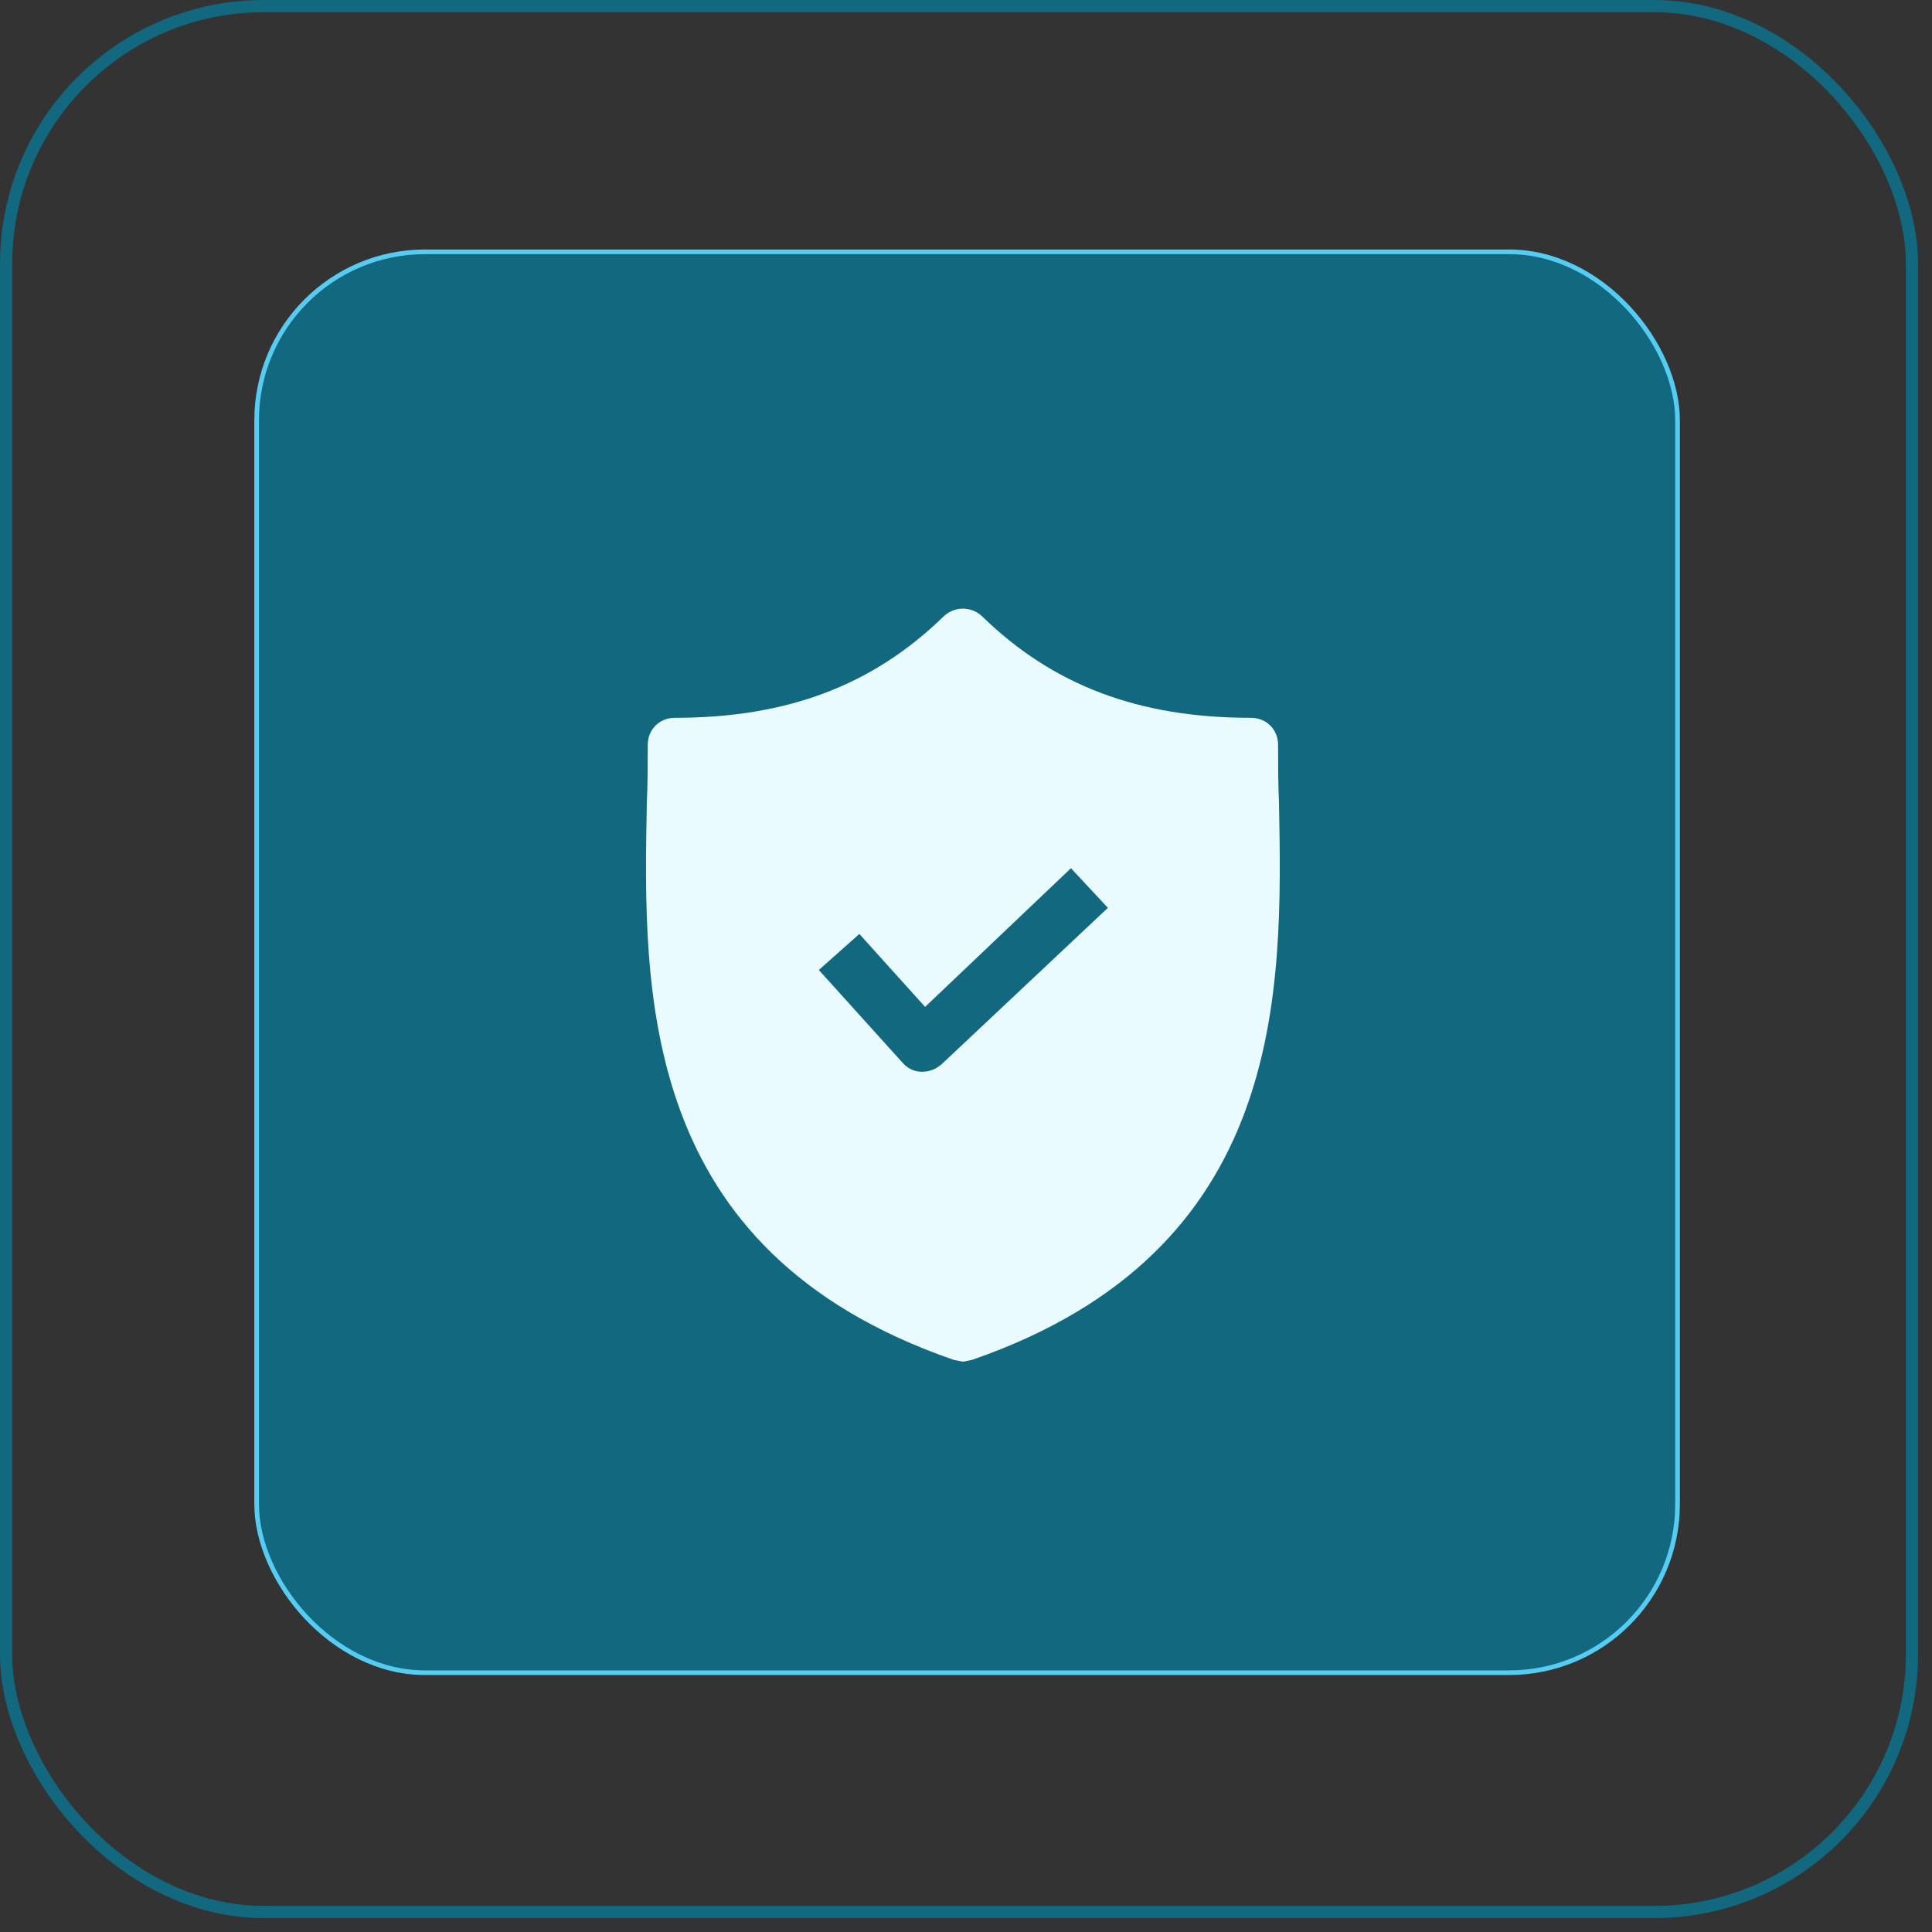
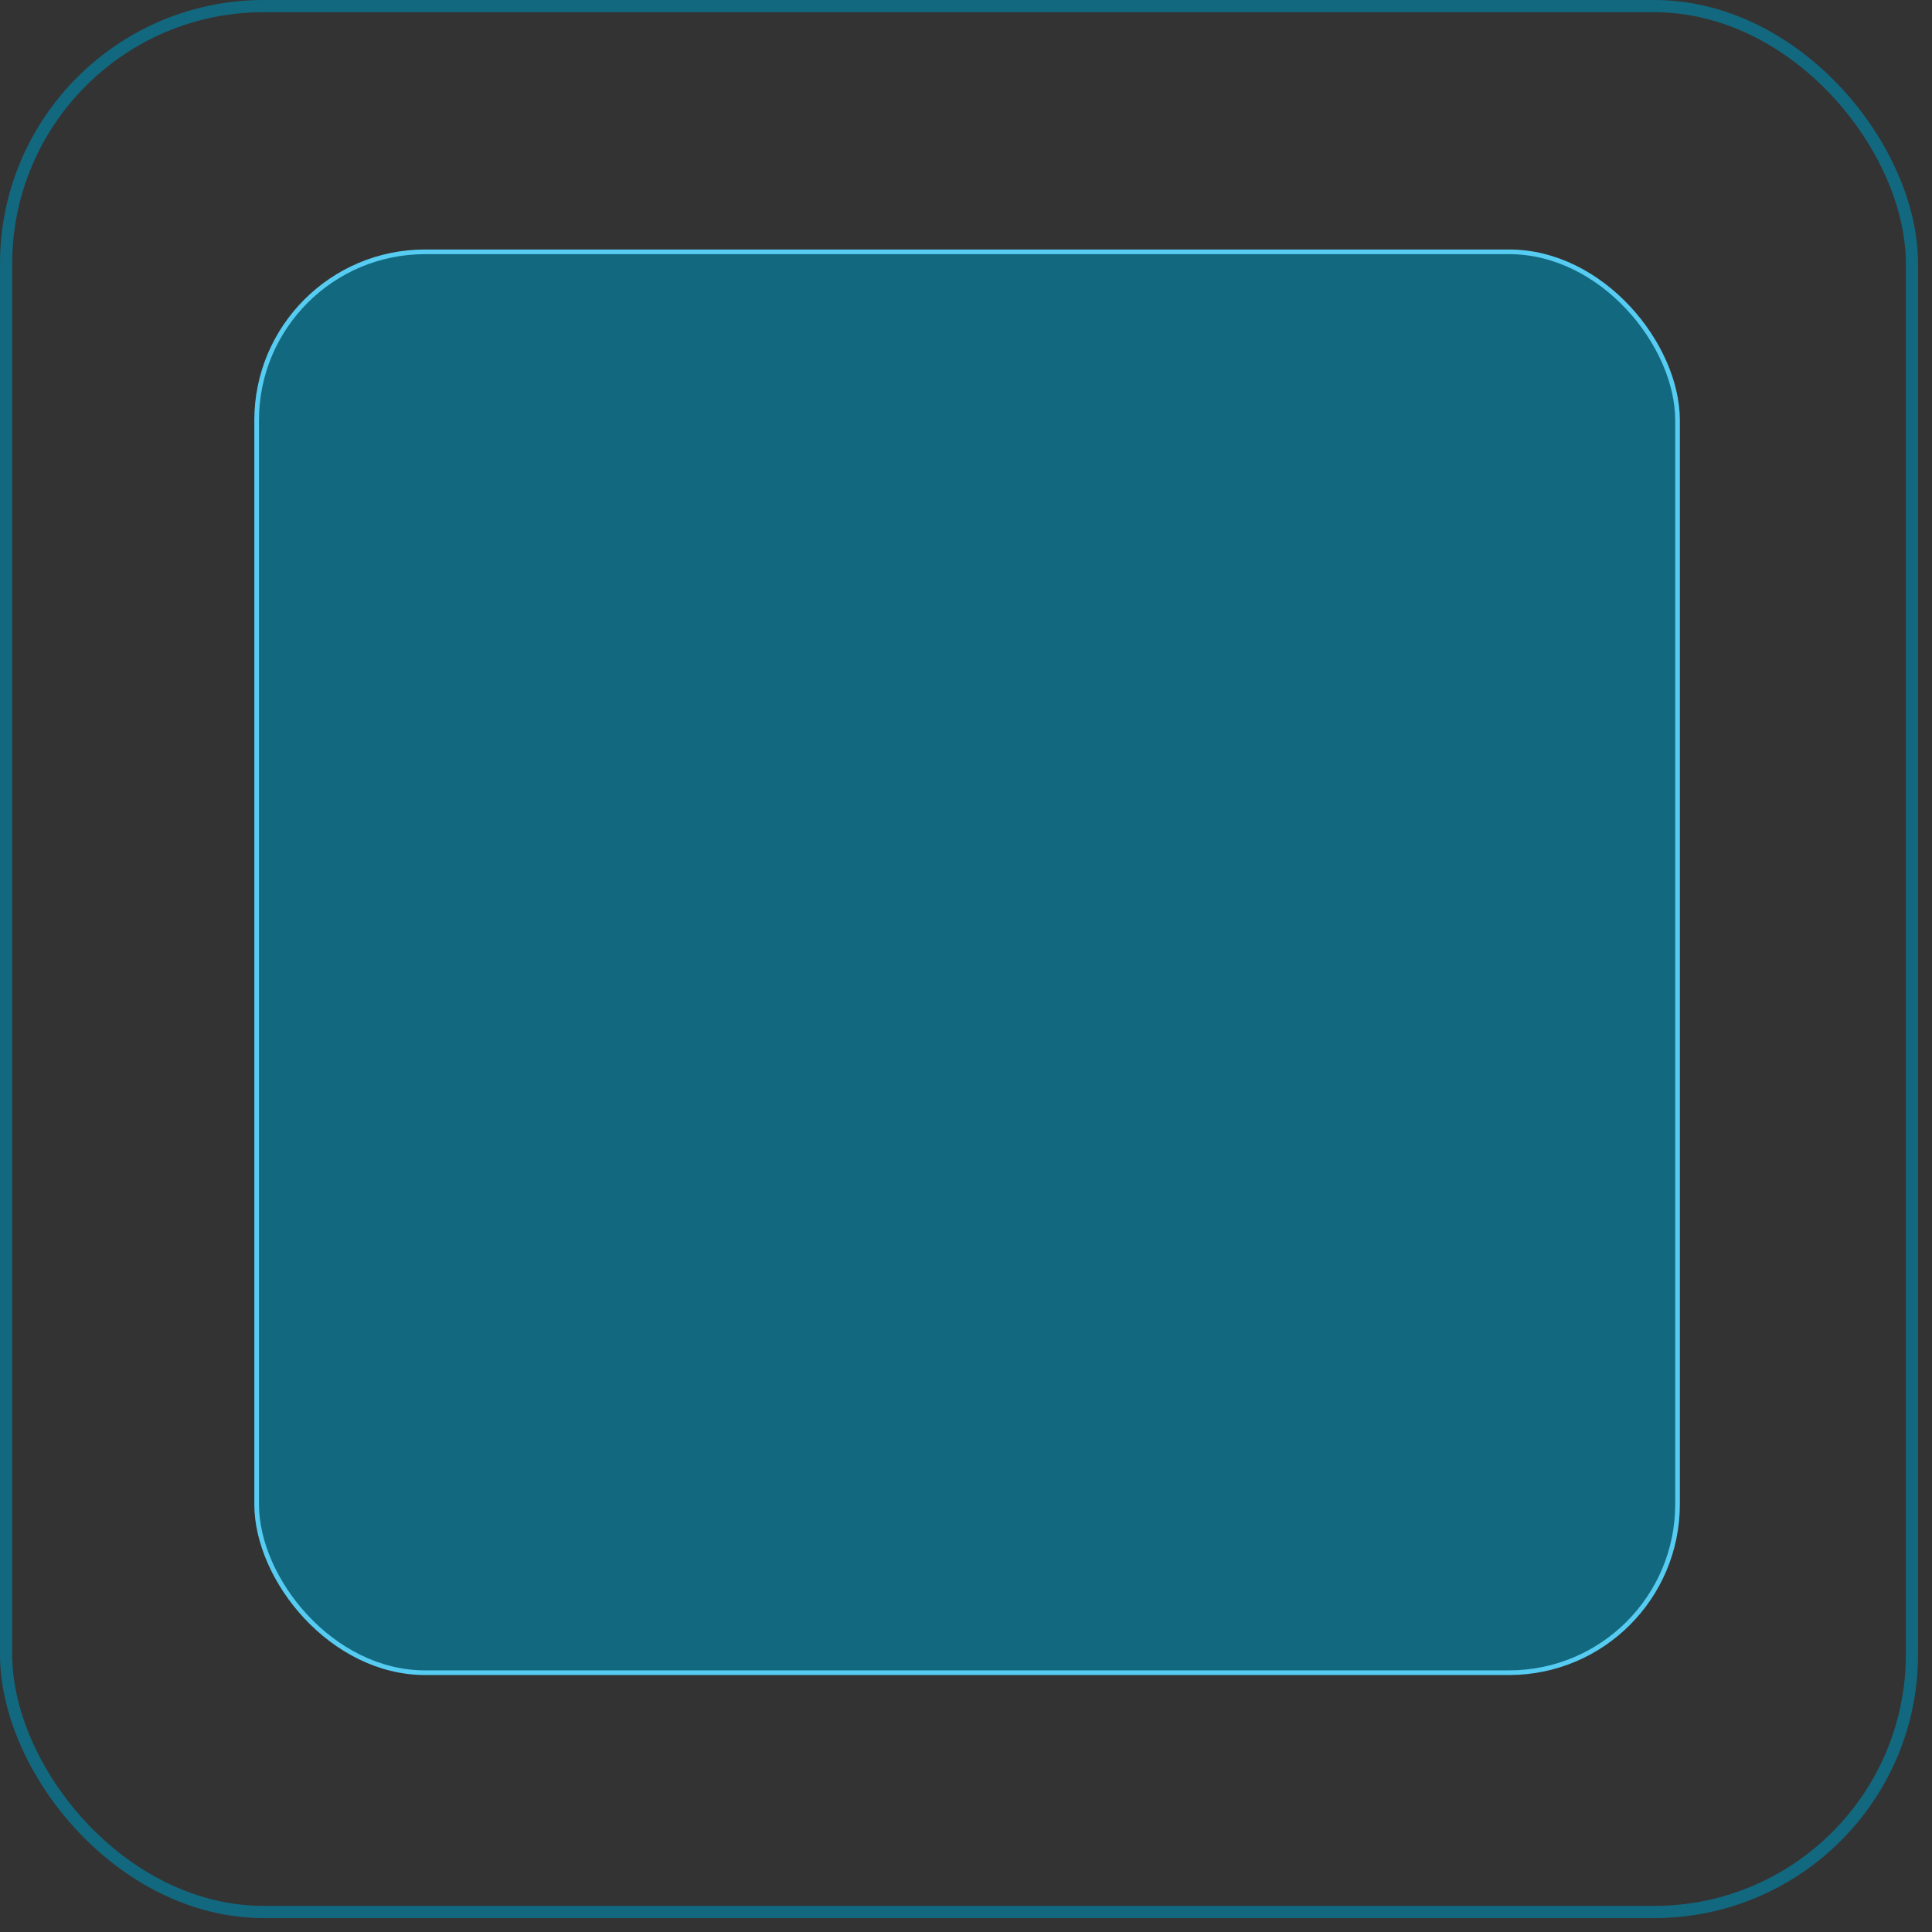
<svg xmlns="http://www.w3.org/2000/svg" width="70" height="70" viewBox="0 0 70 70" fill="none">
  <rect x="0" y="0" width="70" height="70" fill="#333333" stroke="none" />
  <g id="icone final 1">
    <rect id="Rectangle 308" x="0.221" y="0.221" width="69.053" height="69.054" rx="9.337" stroke="#12687F" stroke-width="0.442" />
    <rect id="Rectangle 282" x="9.299" y="9.124" width="51.481" height="51.481" rx="6.103" fill="#12687F" stroke="#56CCF2" stroke-width="0.169" />
-     <path id="Vector" d="M46.34 29.075C46.308 28.358 46.308 27.672 46.308 26.987C46.308 26.433 45.883 26.008 45.329 26.008C41.251 26.008 38.151 24.834 35.573 22.321C35.182 21.962 34.595 21.962 34.203 22.321C31.625 24.834 28.526 26.008 24.448 26.008C23.893 26.008 23.469 26.433 23.469 26.987C23.469 27.672 23.469 28.358 23.436 29.075C23.306 35.927 23.11 45.324 34.562 49.272L34.888 49.337L35.215 49.272C46.634 45.324 46.471 35.96 46.34 29.075ZM34.105 38.57C33.909 38.733 33.681 38.831 33.42 38.831H33.387C33.126 38.831 32.865 38.7 32.702 38.505L29.668 35.144L31.136 33.839L33.518 36.482L38.803 31.457L40.141 32.893L34.105 38.57Z" fill="#E9FBFF" />
  </g>
</svg>